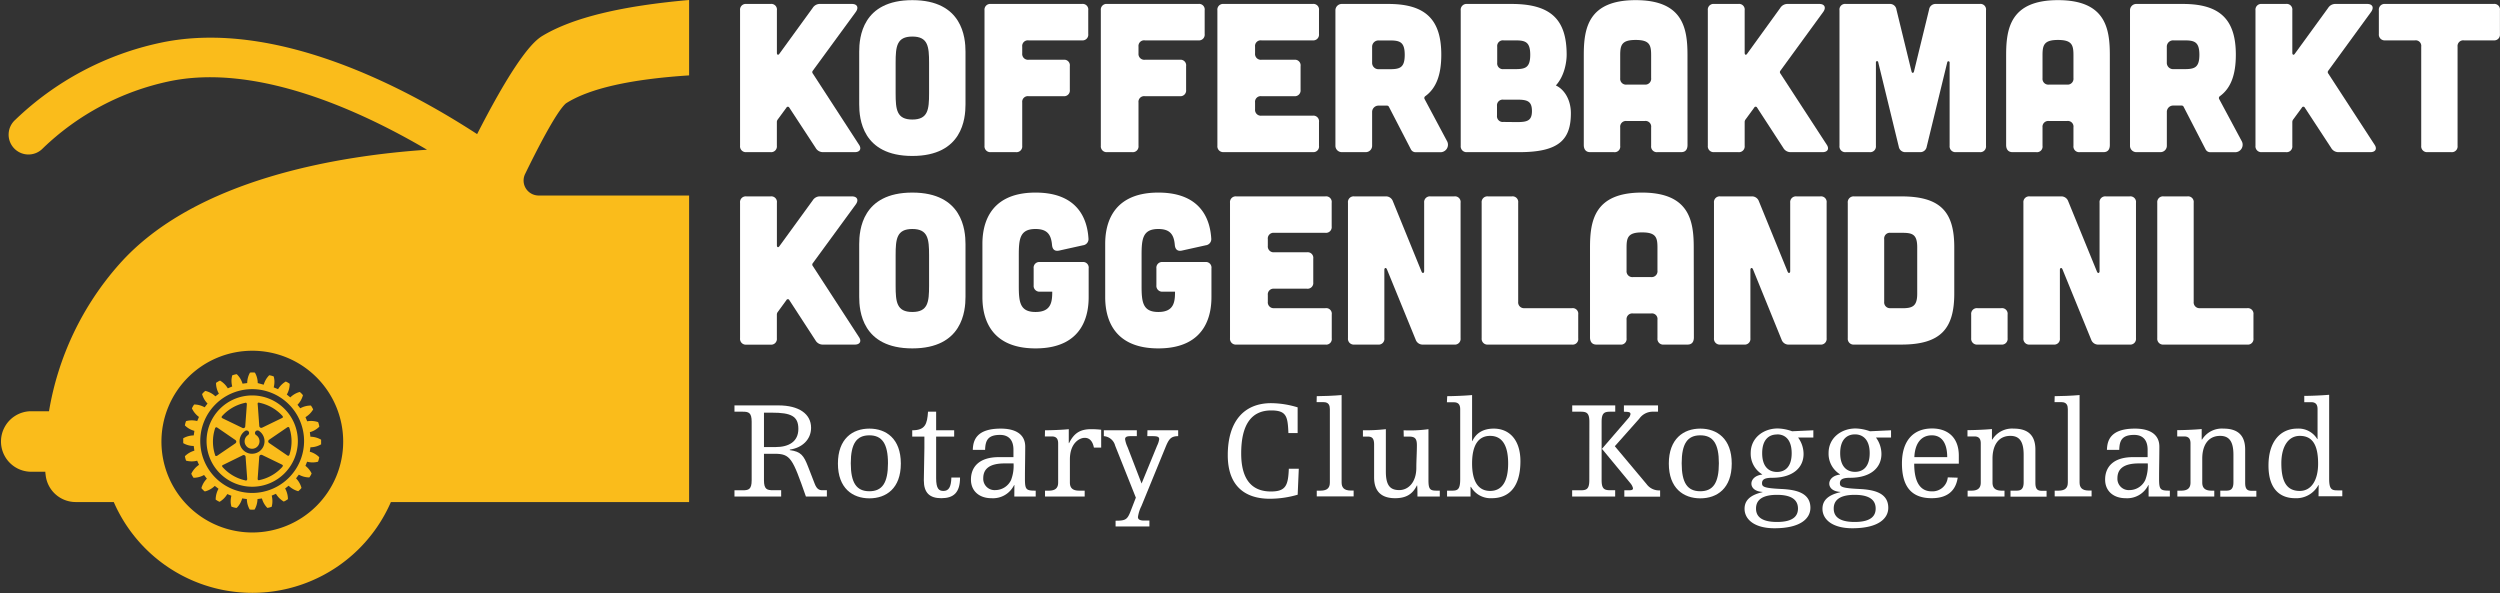
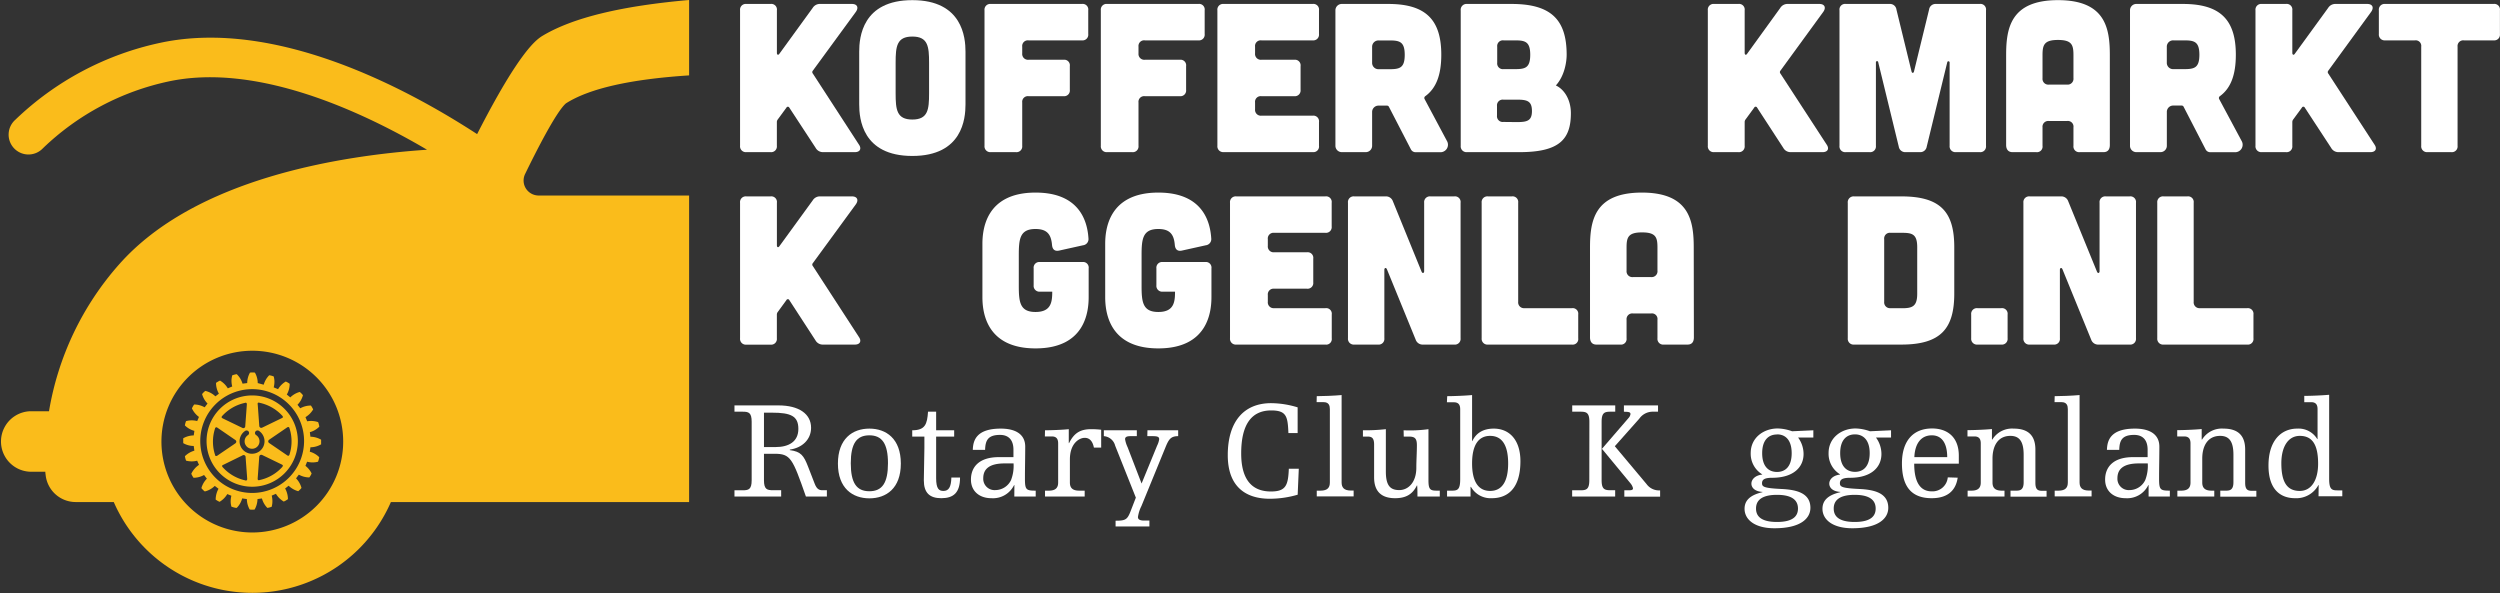
<svg xmlns="http://www.w3.org/2000/svg" id="Laag_1" data-name="Laag 1" viewBox="0 0 715.28 169.66">
  <rect x="0" y="0" width="715.28" height="169.66" fill="#333333" stroke="none" />
  <defs>
    <style>.cls-1{fill:#fabc1b;}.cls-2{fill:#fff;}</style>
  </defs>
  <title>1905_Logo_KofferbakmarktKoggenland_RGB_DEF Transparant</title>
  <path class="cls-1" d="M79.42,114.86a13.06,13.06,0,1,0,13.06,13A13.07,13.07,0,0,0,79.42,114.86Zm1.64,2.1a.53.53,0,0,1,.46,0A12.31,12.31,0,0,1,88,120.64a.63.63,0,0,1,.21.39s0,0,0,0c0,.19-.24.28-.42.37l-5.49,2.66a.6.6,0,0,1-.58,0,.61.61,0,0,1-.28-.51l-.44-6.08C80.92,117.23,81,117.05,81.06,117Zm-10.19,3.73h0A12.2,12.2,0,0,1,77.3,117a.47.47,0,0,1,.45,0c.11.08.15.26.13.55l-.45,6.09a.55.55,0,0,1-.85.49l-5.49-2.65c-.18-.09-.39-.19-.43-.37A.57.57,0,0,1,70.87,120.69ZM69.56,132a.66.66,0,0,1-.55.18c-.15,0-.2-.22-.24-.38a12.16,12.16,0,0,1,0-7.43.52.52,0,0,1,.28-.39c.17-.06.36.07.52.18l5,3.43a.62.62,0,0,1,.3.5.63.63,0,0,1-.29.49Zm8.29,7.15a.49.49,0,0,1-.46,0A12.16,12.16,0,0,1,71,135.42a.61.61,0,0,1-.2-.38.09.09,0,0,1,0,0c0-.18.23-.28.41-.36L76.67,132a.56.56,0,0,1,.86.5l.45,6.09C78,138.84,78,139,77.85,139.11Zm1.56-7.6a3.57,3.57,0,0,1-2-6.55.73.73,0,0,1,1,.21.73.73,0,0,1-.21,1,2.09,2.09,0,0,0-.95,1.77,2.13,2.13,0,1,0,3.29-1.78.71.71,0,0,1-.2-1,.73.73,0,0,1,1-.21,3.57,3.57,0,0,1-2,6.55ZM88,135.35a12.18,12.18,0,0,1-6.43,3.71.51.51,0,0,1-.47,0c-.14-.12-.12-.35-.11-.55l.44-6.09a.65.65,0,0,1,.29-.51.61.61,0,0,1,.57,0l5.49,2.66q.39.18.42.39C88.19,135.09,88.08,135.22,88,135.35Zm1.85-11.44c.15,0,.2.22.25.38a12.24,12.24,0,0,1,0,7.43.53.53,0,0,1-.27.39.65.65,0,0,1-.52-.19l-5-3.42a.61.61,0,0,1-.31-.5.64.64,0,0,1,.31-.5l5-3.42A.66.66,0,0,1,89.81,123.91Z" transform="translate(-7.26 -1.72)" />
  <path class="cls-1" d="M161.39,57.66a4.33,4.33,0,0,1-3.66-2,4.27,4.27,0,0,1-.22-4.18c3.17-6.53,8.92-17.84,11.68-20.19,6.75-4.29,18.51-6.91,35.23-8V1.72c-19.4,1.7-33.19,5.06-41.76,10.14-1.67,1-6.43,3.83-18.89,28.23C123.15,26.68,85.93,7,53.25,13.94A85.52,85.52,0,0,0,11.63,36a5.68,5.68,0,1,0,7.88,8.17A74.16,74.16,0,0,1,55.6,25c25-5.3,54.73,8.32,73.84,19.56-24.86,1.68-66.27,8.23-88,32.69a84.33,84.33,0,0,0-20.16,42.13H15.91a8.66,8.66,0,0,0,0,17.31h4.32c0,.47.08.83.09.94a8.65,8.65,0,0,0,8.59,7.73h10.9a43.24,43.24,0,0,0,79.29,0h85.32V57.66ZM79.45,154.07a26,26,0,1,1,26-26A26,26,0,0,1,79.45,154.07Z" transform="translate(-7.26 -1.72)" />
  <path class="cls-1" d="M95.15,122.26l-.49-1.19a6.37,6.37,0,0,0,2.2-2.21l0,0,0,0a6.51,6.51,0,0,0-.64-1.11l0,0h-.06a6.28,6.28,0,0,0-3,.79c-.08-.12-.71-.93-.79-1a6.27,6.27,0,0,0,1.56-2.71v-.05l0,0a5.28,5.28,0,0,0-.91-.92l0,0h0a6.14,6.14,0,0,0-2.7,1.56l-1-.82a6.1,6.1,0,0,0,.82-2.94s0-.13,0-.13l0,0a5,5,0,0,0-1.12-.65l0,0,0,0a6.07,6.07,0,0,0-2.2,2.19l-1.25-.52a6.53,6.53,0,0,0,.21-1.58,5.46,5.46,0,0,0-.21-1.54l0,0,0,0a5.17,5.17,0,0,0-1.23-.34h-.06l0,0a6.29,6.29,0,0,0-1.57,2.7L81,111.32a6.13,6.13,0,0,0-.81-3l0,0h-.06a5.48,5.48,0,0,0-1.28,0h-.06l0,0a6.17,6.17,0,0,0-.8,3l-1.34.17A6.15,6.15,0,0,0,75,108.78l0,0h-.06a6.83,6.83,0,0,0-1.24.33l0,0,0,.05a5.71,5.71,0,0,0-.21,1.56,6.45,6.45,0,0,0,.21,1.57l-1.26.54a6.32,6.32,0,0,0-2.21-2.21l-.05,0,0,0a6.57,6.57,0,0,0-1.11.65l0,0v.14a6.16,6.16,0,0,0,.82,2.94l-1,.77A6.23,6.23,0,0,0,66,113.56h0l0,0a5.28,5.28,0,0,0-.92.91l0,0v0a6.17,6.17,0,0,0,1.56,2.71l-.83,1.08a6.13,6.13,0,0,0-3-.81h0l0,0a6,6,0,0,0-.64,1.11l0,0,0,0A6.34,6.34,0,0,0,64.17,121c0,.13-.43,1-.48,1.19a6.14,6.14,0,0,0-3.13,0l-.06,0v0a5.33,5.33,0,0,0-.34,1.25v0l0,0a6,6,0,0,0,2.71,1.55c0,.15-.16,1.17-.18,1.31a6.24,6.24,0,0,0-3,.81l0,0v.06a6.11,6.11,0,0,0,0,.64,6.46,6.46,0,0,0,0,.65v.05l0,0a6.11,6.11,0,0,0,3,.81l.18,1.34a6.3,6.3,0,0,0-2.7,1.58l0,0v.05a6.62,6.62,0,0,0,.33,1.24l0,0,.05,0a6.3,6.3,0,0,0,3.14,0c0,.13.46,1.06.51,1.19A6.32,6.32,0,0,0,62,137.25l0,.05,0,0a6.23,6.23,0,0,0,.64,1.12l0,0h0a6.24,6.24,0,0,0,3-.8l.81,1.06a6.15,6.15,0,0,0-1.57,2.7v0l0,0a7.19,7.19,0,0,0,.91.92l0,0H66a6.23,6.23,0,0,0,2.71-1.56l1.07.82a6.38,6.38,0,0,0-.81,3v.1l0,0a6.06,6.06,0,0,0,1.11.64l0,0,0,0a6.27,6.27,0,0,0,2.21-2.22l1.17.48a6.28,6.28,0,0,0-.2,1.55,5.6,5.6,0,0,0,.21,1.56v0l0,0a6.63,6.63,0,0,0,1.24.35H75l0,0a6,6,0,0,0,1.55-2.7l1.34.19a6.15,6.15,0,0,0,.82,3l0,0h.06a5.48,5.48,0,0,0,1.28,0h.06l0,0a6.27,6.27,0,0,0,.82-3l1.27-.18a6.15,6.15,0,0,0,1.56,2.71l0,0h0a6.42,6.42,0,0,0,1.24-.33l0,0,0-.05a5.7,5.7,0,0,0,.2-1.56,6.52,6.52,0,0,0-.2-1.58l1.21-.52a6.4,6.4,0,0,0,2.21,2.21l0,0,.06,0a5,5,0,0,0,1.11-.65l.05,0v-.15a6.43,6.43,0,0,0-.8-2.93l1-.79a6.33,6.33,0,0,0,2.71,1.56l.05,0,0,0a6,6,0,0,0,.91-.91l0,0,0-.05a6.26,6.26,0,0,0-1.55-2.71c.09-.11.72-.94.8-1.06a6.24,6.24,0,0,0,3,.8h0l0,0a5,5,0,0,0,.65-1.12l0-.05,0,0A6.36,6.36,0,0,0,94.65,135l.48-1.18a6,6,0,0,0,3.12,0l0,0,0,0a6.3,6.3,0,0,0,.34-1.24v-.06l0,0a6.17,6.17,0,0,0-2.69-1.56l.18-1.27a6.08,6.08,0,0,0,3-.81l.05,0v-.05a4.37,4.37,0,0,0,0-.65,4.09,4.09,0,0,0,0-.63v-.06l-.05,0a6.19,6.19,0,0,0-3-.82l-.17-1.3a6.13,6.13,0,0,0,2.71-1.57l0,0v-.05a6.72,6.72,0,0,0-.33-1.25l0,0h0A6.22,6.22,0,0,0,95.15,122.26Zm-15.73,20.5a14.85,14.85,0,1,1,14.84-14.85A14.86,14.86,0,0,1,79.42,142.76Z" transform="translate(-7.26 -1.72)" />
  <path class="cls-2" d="M253,43.07c.85,1.21.3,2.18-1.15,2.18h-9.09A2.38,2.38,0,0,1,240.61,44L233.1,32.53a.46.46,0,0,0-.84,0l-2.49,3.39a1.22,1.22,0,0,0-.24.79v6.72a1.64,1.64,0,0,1-1.82,1.82h-6.9A1.66,1.66,0,0,1,219,43.43V4.67a1.64,1.64,0,0,1,1.82-1.82h6.9a1.61,1.61,0,0,1,1.82,1.82V16.84c0,.61.42.73.73.24L239.77,4A2.42,2.42,0,0,1,242,2.85h9c1.51,0,2,1,1.15,2.24L239.83,21.93a.63.63,0,0,0,0,.85Z" transform="translate(-7.26 -1.72)" />
  <path class="cls-2" d="M283.5,31.62c0,4-.85,14.72-15.21,14.72s-15.2-10.72-15.2-14.72V16.48c0-4,.85-14.72,15.2-14.72S283.5,12.48,283.5,16.48ZM273.08,19.69c0-4.67-.31-7.51-4.79-7.51s-4.78,2.84-4.78,7.51v8.72c0,4.66.3,7.51,4.78,7.51s4.79-2.85,4.79-7.51Z" transform="translate(-7.26 -1.72)" />
  <path class="cls-2" d="M316.81,2.85a1.6,1.6,0,0,1,1.81,1.82v6.78a1.63,1.63,0,0,1-1.81,1.82H301.54a1.62,1.62,0,0,0-1.81,1.81V17a1.66,1.66,0,0,0,1.81,1.82h10a1.6,1.6,0,0,1,1.81,1.82v6.78a1.63,1.63,0,0,1-1.81,1.82h-10a1.62,1.62,0,0,0-1.81,1.81V43.43a1.64,1.64,0,0,1-1.82,1.82h-7.15a1.66,1.66,0,0,1-1.82-1.82V4.67a1.64,1.64,0,0,1,1.82-1.82Z" transform="translate(-7.26 -1.72)" />
  <path class="cls-2" d="M350.12,2.85a1.6,1.6,0,0,1,1.81,1.82v6.78a1.63,1.63,0,0,1-1.81,1.82H334.85A1.62,1.62,0,0,0,333,15.08V17a1.66,1.66,0,0,0,1.81,1.82h10a1.6,1.6,0,0,1,1.81,1.82v6.78a1.63,1.63,0,0,1-1.81,1.82h-10A1.62,1.62,0,0,0,333,31.07V43.43a1.64,1.64,0,0,1-1.82,1.82h-7.15a1.66,1.66,0,0,1-1.81-1.82V4.67a1.63,1.63,0,0,1,1.81-1.82Z" transform="translate(-7.26 -1.72)" />
  <path class="cls-2" d="M382.82,2.85a1.61,1.61,0,0,1,1.82,1.82v6.78a1.64,1.64,0,0,1-1.82,1.82H368.16a1.62,1.62,0,0,0-1.81,1.81V17a1.66,1.66,0,0,0,1.81,1.82h9.39a1.61,1.61,0,0,1,1.82,1.82v6.78a1.64,1.64,0,0,1-1.82,1.82h-9.39a1.62,1.62,0,0,0-1.81,1.81V33a1.66,1.66,0,0,0,1.81,1.82h14.66a1.61,1.61,0,0,1,1.82,1.82v6.78a1.61,1.61,0,0,1-1.82,1.82H357.38a1.66,1.66,0,0,1-1.81-1.82V4.67a1.63,1.63,0,0,1,1.81-1.82Z" transform="translate(-7.26 -1.72)" />
  <path class="cls-2" d="M421.22,42a2.15,2.15,0,0,1-2,3.27h-6.9a1.5,1.5,0,0,1-1.4-.85l-6.29-12.17a.62.62,0,0,0-.49-.31h-2.42a1.82,1.82,0,0,0-1.88,1.88v9.57A1.82,1.82,0,0,1,398,45.25h-6.78a1.82,1.82,0,0,1-1.88-1.88V4.73a1.82,1.82,0,0,1,1.88-1.88h13.26c10.79,0,15.15,4.6,15.15,14.54,0,5.63-1.4,9.57-4.61,11.87a.64.64,0,0,0-.18.78Zm-19.5-28.71a1.81,1.81,0,0,0-1.88,1.87v4.49a1.81,1.81,0,0,0,1.88,1.87h3.09c2.91,0,4.36-.36,4.36-4.11s-1.45-4.12-4.36-4.12Z" transform="translate(-7.26 -1.72)" />
  <path class="cls-2" d="M439.75,2.85c11.39,0,15.75,4.6,15.75,14.54,0,2.05-.6,6.05-3.09,8.78,2.49,1.15,4.3,4.18,4.3,7.93,0,7.51-3.33,11.15-14.71,11.15H427a1.66,1.66,0,0,1-1.81-1.82V4.73A1.67,1.67,0,0,1,427,2.85Zm1.46,33.8c2.91,0,4.36-.31,4.36-3.15s-1.33-3.27-4.24-3.27h-3.94A1.63,1.63,0,0,0,435.57,32v2.79a1.64,1.64,0,0,0,1.82,1.82Zm-.49-15.15c2.91,0,4.36-.36,4.36-4.11s-1.45-4.12-4.36-4.12h-3.27a1.63,1.63,0,0,0-1.82,1.81v4.61a1.63,1.63,0,0,0,1.82,1.81Z" transform="translate(-7.26 -1.72)" />
-   <path class="cls-2" d="M490.08,43.19c0,1.33-.6,2.06-1.81,2.06h-6.78a1.63,1.63,0,0,1-1.82-1.82V38.16a1.61,1.61,0,0,0-1.82-1.82h-5.21a1.64,1.64,0,0,0-1.82,1.82v5.27A1.6,1.6,0,0,1,469,45.25h-6.79c-1.15,0-1.81-.73-1.81-2.06V17.51c0-7.63,1.21-15.75,14.84-15.75s14.83,8.12,14.83,15.75ZM479.67,17.51c0-2.91-.43-4.36-4.42-4.36s-4.43,1.45-4.43,4.36v6.6a1.66,1.66,0,0,0,1.82,1.82h5.21a1.68,1.68,0,0,0,1.82-1.88Z" transform="translate(-7.26 -1.72)" />
  <path class="cls-2" d="M529.88,43.07c.85,1.21.3,2.18-1.15,2.18h-9.09A2.38,2.38,0,0,1,517.46,44L510,32.53a.46.46,0,0,0-.85,0l-2.48,3.39a1.22,1.22,0,0,0-.24.79v6.72a1.64,1.64,0,0,1-1.82,1.82h-6.91a1.66,1.66,0,0,1-1.81-1.82V4.67a1.63,1.63,0,0,1,1.81-1.82h6.91a1.61,1.61,0,0,1,1.82,1.82V16.84c0,.61.42.73.72.24L516.61,4a2.43,2.43,0,0,1,2.18-1.15h9c1.51,0,2,1,1.15,2.24L516.67,21.93a.65.65,0,0,0,0,.85Z" transform="translate(-7.26 -1.72)" />
  <path class="cls-2" d="M547.93,2.85a1.85,1.85,0,0,1,1.93,1.63l4.3,17.63c.12.61.61.61.73,0l4.3-17.63a1.86,1.86,0,0,1,1.94-1.63h12.54a1.6,1.6,0,0,1,1.81,1.82V43.43a1.63,1.63,0,0,1-1.81,1.82h-6.79a1.66,1.66,0,0,1-1.81-1.82V19.57a.34.34,0,0,0-.67-.06l-5.88,24.16a1.86,1.86,0,0,1-2,1.58h-4a1.87,1.87,0,0,1-2-1.58l-5.88-24.16a.33.33,0,0,0-.66.06V43.43a1.64,1.64,0,0,1-1.82,1.82h-6.78a1.64,1.64,0,0,1-1.82-1.82V4.67a1.61,1.61,0,0,1,1.82-1.82Z" transform="translate(-7.26 -1.72)" />
  <path class="cls-2" d="M610.91,43.19c0,1.33-.6,2.06-1.81,2.06h-6.79a1.63,1.63,0,0,1-1.81-1.82V38.16a1.61,1.61,0,0,0-1.82-1.82h-5.21a1.64,1.64,0,0,0-1.82,1.82v5.27a1.6,1.6,0,0,1-1.81,1.82h-6.79c-1.15,0-1.81-.73-1.81-2.06V17.51c0-7.63,1.21-15.75,14.84-15.75s14.83,8.12,14.83,15.75ZM600.5,17.51c0-2.91-.43-4.36-4.42-4.36s-4.43,1.45-4.43,4.36v6.6a1.66,1.66,0,0,0,1.82,1.82h5.21a1.68,1.68,0,0,0,1.82-1.88Z" transform="translate(-7.26 -1.72)" />
  <path class="cls-2" d="M648.59,42a2.15,2.15,0,0,1-2,3.27h-6.91a1.49,1.49,0,0,1-1.39-.85L632,32.23a.6.6,0,0,0-.48-.31h-2.43a1.81,1.81,0,0,0-1.87,1.88v9.57a1.82,1.82,0,0,1-1.88,1.88h-6.78a1.81,1.81,0,0,1-1.88-1.88V4.73a1.81,1.81,0,0,1,1.88-1.88h13.26c10.78,0,15.14,4.6,15.14,14.54,0,5.63-1.39,9.57-4.6,11.87a.64.64,0,0,0-.18.78ZM629.08,13.27a1.8,1.8,0,0,0-1.87,1.87v4.49a1.8,1.8,0,0,0,1.87,1.87h3.09c2.91,0,4.36-.36,4.36-4.11s-1.45-4.12-4.36-4.12Z" transform="translate(-7.26 -1.72)" />
  <path class="cls-2" d="M686.62,43.07c.85,1.21.31,2.18-1.15,2.18h-9.08A2.37,2.37,0,0,1,674.21,44L666.7,32.53a.46.46,0,0,0-.85,0l-2.49,3.39a1.22,1.22,0,0,0-.24.79v6.72a1.63,1.63,0,0,1-1.82,1.82h-6.9a1.66,1.66,0,0,1-1.82-1.82V4.67a1.64,1.64,0,0,1,1.82-1.82h6.9a1.61,1.61,0,0,1,1.82,1.82V16.84c0,.61.43.73.73.24L673.36,4a2.42,2.42,0,0,1,2.18-1.15h9c1.52,0,2,1,1.15,2.24L673.42,21.93a.65.65,0,0,0,0,.85Z" transform="translate(-7.26 -1.72)" />
  <path class="cls-2" d="M700,15.08a1.6,1.6,0,0,0-1.82-1.81h-8.48a1.66,1.66,0,0,1-1.82-1.82V4.67a1.64,1.64,0,0,1,1.82-1.82h31a1.61,1.61,0,0,1,1.82,1.82v6.78a1.64,1.64,0,0,1-1.82,1.82h-8.48a1.63,1.63,0,0,0-1.82,1.81V43.43a1.63,1.63,0,0,1-1.81,1.82h-6.79A1.66,1.66,0,0,1,700,43.43Z" transform="translate(-7.26 -1.72)" />
  <path class="cls-2" d="M253,98.13c.85,1.21.3,2.18-1.15,2.18h-9.09a2.38,2.38,0,0,1-2.18-1.21L233.1,87.59a.46.46,0,0,0-.84,0L229.77,91a1.23,1.23,0,0,0-.24.79v6.72a1.64,1.64,0,0,1-1.82,1.82h-6.9A1.66,1.66,0,0,1,219,98.49V59.73a1.64,1.64,0,0,1,1.82-1.82h6.9a1.61,1.61,0,0,1,1.82,1.82V71.9c0,.61.42.73.73.24l9.51-13.08A2.42,2.42,0,0,1,242,57.91h9c1.51,0,2,1,1.15,2.24L239.83,77a.63.63,0,0,0,0,.85Z" transform="translate(-7.26 -1.72)" />
-   <path class="cls-2" d="M283.5,86.68c0,4-.85,14.72-15.21,14.72s-15.2-10.72-15.2-14.72V71.54c0-4,.85-14.72,15.2-14.72S283.5,67.54,283.5,71.54ZM273.08,74.75c0-4.67-.31-7.51-4.79-7.51s-4.78,2.84-4.78,7.51v8.72c0,4.66.3,7.51,4.78,7.51s4.79-2.85,4.79-7.51Z" transform="translate(-7.26 -1.72)" />
  <path class="cls-2" d="M288.34,71.54c0-4,.85-14.72,15.2-14.72,12.72,0,14.84,8.36,15.14,13.08a1.78,1.78,0,0,1-1.57,2l-6.85,1.52c-1.21.24-1.87-.31-2-1.58-.25-2.91-1.28-4.6-4.73-4.6-4.48,0-4.78,2.84-4.78,7.51v8.72c0,4.66.3,7.51,4.78,7.51s4.79-2.85,4.79-5.81h-3.52A1.66,1.66,0,0,1,303,83.35V78.5a1.62,1.62,0,0,1,1.81-1.81h12.12a1.6,1.6,0,0,1,1.81,1.81v8.18c0,4-.84,14.72-15.2,14.72s-15.2-10.72-15.2-14.72Z" transform="translate(-7.26 -1.72)" />
  <path class="cls-2" d="M323.47,71.54c0-4,.85-14.72,15.2-14.72,12.72,0,14.84,8.36,15.14,13.08a1.78,1.78,0,0,1-1.57,2l-6.85,1.52c-1.21.24-1.87-.31-2-1.58-.24-2.91-1.27-4.6-4.72-4.6-4.48,0-4.79,2.84-4.79,7.51v8.72c0,4.66.31,7.51,4.79,7.51s4.78-2.85,4.78-5.81h-3.51a1.66,1.66,0,0,1-1.82-1.82V78.5a1.63,1.63,0,0,1,1.82-1.81h12.12a1.6,1.6,0,0,1,1.81,1.81v8.18c0,4-.85,14.72-15.2,14.72s-15.2-10.72-15.2-14.72Z" transform="translate(-7.26 -1.72)" />
  <path class="cls-2" d="M386.46,57.91a1.6,1.6,0,0,1,1.81,1.82v6.78a1.63,1.63,0,0,1-1.81,1.82H371.8A1.63,1.63,0,0,0,370,70.15v1.93a1.66,1.66,0,0,0,1.82,1.82h9.39A1.6,1.6,0,0,1,383,75.72V82.5a1.63,1.63,0,0,1-1.81,1.82H371.8A1.63,1.63,0,0,0,370,86.13v1.94a1.66,1.66,0,0,0,1.82,1.82h14.66a1.6,1.6,0,0,1,1.81,1.82v6.78a1.6,1.6,0,0,1-1.81,1.82H361a1.66,1.66,0,0,1-1.82-1.82V59.73A1.64,1.64,0,0,1,361,57.91Z" transform="translate(-7.26 -1.72)" />
  <path class="cls-2" d="M403.66,57.91a2.09,2.09,0,0,1,2.12,1.39L414,79.47c.25.55.73.43.73-.18V59.73a1.64,1.64,0,0,1,1.82-1.82h6.78a1.61,1.61,0,0,1,1.82,1.82V98.49a1.64,1.64,0,0,1-1.82,1.82h-8.9a2.1,2.1,0,0,1-2.12-1.39l-8.24-20.17c-.24-.55-.73-.43-.73.18V98.49a1.63,1.63,0,0,1-1.81,1.82h-6.79a1.66,1.66,0,0,1-1.81-1.82V59.73a1.63,1.63,0,0,1,1.81-1.82Z" transform="translate(-7.26 -1.72)" />
  <path class="cls-2" d="M439.81,57.91a1.61,1.61,0,0,1,1.82,1.82V88.07a1.66,1.66,0,0,0,1.82,1.82H457a1.6,1.6,0,0,1,1.81,1.82v6.78a1.6,1.6,0,0,1-1.81,1.82H433a1.66,1.66,0,0,1-1.82-1.82V59.73A1.64,1.64,0,0,1,433,57.91Z" transform="translate(-7.26 -1.72)" />
  <path class="cls-2" d="M491.9,98.25c0,1.33-.6,2.06-1.82,2.06H483.3a1.64,1.64,0,0,1-1.82-1.82V93.22a1.6,1.6,0,0,0-1.81-1.82h-5.21a1.64,1.64,0,0,0-1.82,1.82v5.27a1.61,1.61,0,0,1-1.82,1.82H464c-1.15,0-1.82-.73-1.82-2.06V72.57c0-7.63,1.21-15.75,14.84-15.75s14.84,8.12,14.84,15.75ZM481.48,72.57c0-2.91-.42-4.36-4.42-4.36s-4.42,1.45-4.42,4.36v6.6A1.66,1.66,0,0,0,474.46,81h5.21a1.67,1.67,0,0,0,1.81-1.88Z" transform="translate(-7.26 -1.72)" />
-   <path class="cls-2" d="M508.38,57.91a2.09,2.09,0,0,1,2.12,1.39l8.23,20.17c.24.55.73.43.73-.18V59.73a1.64,1.64,0,0,1,1.82-1.82h6.78a1.61,1.61,0,0,1,1.82,1.82V98.49a1.64,1.64,0,0,1-1.82,1.82h-8.9A2.1,2.1,0,0,1,517,98.92L508.8,78.75c-.24-.55-.73-.43-.73.18V98.49a1.63,1.63,0,0,1-1.81,1.82h-6.79a1.66,1.66,0,0,1-1.82-1.82V59.73a1.64,1.64,0,0,1,1.82-1.82Z" transform="translate(-7.26 -1.72)" />
  <path class="cls-2" d="M551.26,57.91c11.38,0,15.14,4.6,15.14,14.54V85.71c0,9.93-3.76,14.6-15.14,14.6H537.75a1.66,1.66,0,0,1-1.82-1.82V59.79a1.68,1.68,0,0,1,1.82-1.88Zm.18,32c2.91,0,4.36-.48,4.36-4.12V72.45c0-3.76-1.45-4.12-4.36-4.12h-3.27a1.63,1.63,0,0,0-1.82,1.82V88.07a1.66,1.66,0,0,0,1.82,1.82Z" transform="translate(-7.26 -1.72)" />
  <path class="cls-2" d="M579.84,89.89a1.61,1.61,0,0,1,1.82,1.82v6.78a1.64,1.64,0,0,1-1.82,1.82h-6.78a1.66,1.66,0,0,1-1.82-1.82V91.71a1.64,1.64,0,0,1,1.82-1.82Z" transform="translate(-7.26 -1.72)" />
  <path class="cls-2" d="M596.92,57.91A2.08,2.08,0,0,1,599,59.3l8.24,20.17c.24.55.73.43.73-.18V59.73a1.63,1.63,0,0,1,1.81-1.82h6.79a1.61,1.61,0,0,1,1.82,1.82V98.49a1.64,1.64,0,0,1-1.82,1.82H607.7a2.1,2.1,0,0,1-2.12-1.39l-8.23-20.17c-.24-.55-.73-.43-.73.18V98.49a1.63,1.63,0,0,1-1.82,1.82H588a1.66,1.66,0,0,1-1.82-1.82V59.73A1.64,1.64,0,0,1,588,57.91Z" transform="translate(-7.26 -1.72)" />
  <path class="cls-2" d="M633.08,57.91a1.61,1.61,0,0,1,1.82,1.82V88.07a1.66,1.66,0,0,0,1.82,1.82h13.5A1.61,1.61,0,0,1,652,91.71v6.78a1.61,1.61,0,0,1-1.82,1.82H626.3a1.66,1.66,0,0,1-1.82-1.82V59.73a1.64,1.64,0,0,1,1.82-1.82Z" transform="translate(-7.26 -1.72)" />
  <path class="cls-2" d="M217.4,117.71H230c5.84,0,9.32,2.44,9.32,6.4,0,3.4-2.6,5.76-6.08,6.24v.16c3.2.4,4,1.6,5.2,4.68l1.92,4.95c.6,1.56,1.32,1.84,2.2,1.84h1.28v1.8h-6c-3.84-10.95-4.36-12.23-9-12.23h-3v7.56c0,2.63.88,2.87,2.6,2.87h2.32v1.8H217.4V142h2.32c1.72,0,2.6-.24,2.6-2.87V122.39c0-2.64-.88-2.88-2.6-2.88H217.4Zm8.44,11.92h3.32c3.8,0,6.52-1.56,6.52-5.2s-2.08-4.64-7.56-4.64h-2.28Z" transform="translate(-7.26 -1.72)" />
  <path class="cls-2" d="M256,124.35c4.8,0,9,2.88,9,10s-4.2,9.95-9,9.95-9-2.88-9-9.95S251.15,124.35,256,124.35Zm0,1.92c-3.68,0-5.32,2.4-5.32,8s1.64,8,5.32,8,5.32-2.4,5.32-8S259.63,126.27,256,126.27Z" transform="translate(-7.26 -1.72)" />
  <path class="cls-2" d="M271.74,126.63h-3.48v-1.8c3.72,0,4.28-1.76,4.52-5.32h2.32v5.32h5.16v1.8H275.1v11.88c0,3.07.8,3.67,2.08,3.67,1.48,0,2.2-1,2.28-3.83h2.48c0,4.31-1.84,5.91-5.36,5.91-3.32,0-5-1.52-5-5.12,0-1.95.16-7.07.16-9.19Z" transform="translate(-7.26 -1.72)" />
  <path class="cls-2" d="M297.49,140.5h-.08a6.71,6.71,0,0,1-6.52,3.76c-3.39,0-5.83-2-5.83-5.32,0-3.67,2.4-6.43,8-6.43h4.16v-2.12c0-2.84-1.44-4.24-3.84-4.24-3.55,0-4.19,1.68-4.27,4.28h-3.52c.08-2.6.92-6.08,8-6.08,4.32,0,7,1.68,7,5.16,0,2.92-.08,5.88-.08,9.11s.32,3.48,3.08,3.48v1.68h-6.12Zm-5.4,1.44a5,5,0,0,0,4.44-2.87,11.26,11.26,0,0,0,.72-4.76h-2.56c-4.31,0-6.11,1.56-6.11,4.24A3.24,3.24,0,0,0,292.09,141.94Z" transform="translate(-7.26 -1.72)" />
  <path class="cls-2" d="M306.25,124.83c1.56,0,5-.12,6.8-.32v4h.08c1.44-2.92,3.24-4,6.35-4a26.72,26.72,0,0,1,2.84.16v5.12h-2.08c-.36-1.8-1.2-2.8-2.64-2.8s-4.23,1.44-4.23,6.2v6.59c0,1.4.64,2.32,2.64,2.32h1.59v1.68H306.25V142.1h1.12c2,0,2.64-.92,2.64-2.32V128.59c0-1-.28-2-1.8-2h-2Z" transform="translate(-7.26 -1.72)" />
  <path class="cls-2" d="M335.56,124.83h8.79v1.68c-2.15,0-2.71.92-3.67,3.28l-6.84,16.71a10,10,0,0,0-1,3.16c0,.68.56,1,1.8,1h1.48v1.68h-9.68V150.7c2.8,0,3.36-.28,4.28-2.68l1.52-3.92-5.92-14.87a3.62,3.62,0,0,0-3.24-2.72v-1.68h9.44v1.68h-1.8c-1.08,0-1.56.24-1.56.88a8.38,8.38,0,0,0,.72,2.28l4,10.39,4.44-10.83a6.18,6.18,0,0,0,.6-1.84c0-.76-.64-.88-1.92-.88h-1.48Z" transform="translate(-7.26 -1.72)" />
  <path class="cls-2" d="M378.86,135.83l-.32,7.43a28.44,28.44,0,0,1-8,1.16c-6.36,0-12-3-12-12.47s4.47-14.88,12.43-14.88a26.5,26.5,0,0,1,7.56,1.2v7.36h-2.64c-.2-4.68-.48-6.48-4.92-6.48-5.52,0-8.59,3.84-8.59,12.32,0,6.84,2.59,10.87,8.51,10.87,4.32,0,4.92-1.8,5.12-6.51Z" transform="translate(-7.26 -1.72)" />
  <path class="cls-2" d="M384,115.07c1.56,0,5-.12,7.11-.32v25c0,1.4.64,2.32,2.64,2.32h.8v1.68H384V142.1h1.11c2,0,2.64-.92,2.64-2.32v-21c0-1-.28-2-1.79-2h-2Z" transform="translate(-7.26 -1.72)" />
  <path class="cls-2" d="M408.85,124.83a38.68,38.68,0,0,0,7.11-.32v14.67c0,2.64.56,2.92,2.4,2.92h.84v1.68h-6.39c0-.88,0-2.12-.08-3.16h-.08c-1.28,2.6-3.24,3.64-6.24,3.64-3.8,0-6-1.84-6-5.95v-9.4c0-1.8-.6-2.28-1.84-2.28h-1.36v-1.8a54.12,54.12,0,0,0,6.56-.32v12.12c0,4,1.24,5.31,3.84,5.31s4.88-2.24,4.88-6.39c0-1.92.16-4.48.16-6.44s-.6-2.48-2.28-2.48h-1.48Z" transform="translate(-7.26 -1.72)" />
  <path class="cls-2" d="M421.32,115.07c1.56,0,5-.12,7.12-.32v13.16h.08c1.12-2.4,3.24-3.56,6.12-3.56,4.51,0,7.63,3.28,7.63,9.32,0,8.67-4.47,10.59-8.15,10.59a6.47,6.47,0,0,1-6-3.24H428v2.76h-6.72V142.1h1.4c1.6,0,2.36-.28,2.36-3.28v-20c0-1-.28-2-1.8-2h-2Zm12.28,11.36c-3.36,0-5.16,2.68-5.16,7.88s1.8,7.87,5.16,7.87,5.16-2.64,5.16-7.87S437,126.43,433.6,126.43Z" transform="translate(-7.26 -1.72)" />
  <path class="cls-2" d="M462,122.39c0-2.64-.88-2.88-2.6-2.88h-2.31v-1.8h12.31v1.8H468.1c-1.72,0-2.6.24-2.6,2.88v16.72c0,2.63.88,2.87,2.6,2.87h1.28v1.8H457.07V142h2.31c1.72,0,2.6-.24,2.6-2.87Zm9.88-4.68h9.76v1.8H480a4.69,4.69,0,0,0-3.72,2l-7,7.88,9.08,10.83a4.38,4.38,0,0,0,3.88,1.8v1.8H472V142h1.16c1,0,1.32-.12,1.32-.6a3.55,3.55,0,0,0-.76-1.44l-8.12-9.83,7.56-8.76a2.15,2.15,0,0,0,.6-1.16c0-.52-.32-.68-1.88-.68Z" transform="translate(-7.26 -1.72)" />
-   <path class="cls-2" d="M493.73,124.35c4.8,0,9,2.88,9,10s-4.2,9.95-9,9.95-9-2.88-9-9.95S488.93,124.35,493.73,124.35Zm0,1.92c-3.68,0-5.32,2.4-5.32,8s1.64,8,5.32,8,5.32-2.4,5.32-8S497.41,126.27,493.73,126.27Z" transform="translate(-7.26 -1.72)" />
  <path class="cls-2" d="M526.08,124.83v2.08h-4.36a7.92,7.92,0,0,1,1.56,4.72c0,3.72-2.84,6.79-9,6.79-2.24,0-2.88.56-2.88,1.56s.52,1.4,5.48,1.64c4.24.2,8.36,1.08,8.36,5.4,0,2.92-2.64,5.84-10.28,5.84-5.88,0-8.56-2.64-8.56-5.56,0-2.32,1.48-3.92,5.12-4.76v-.08c-2.16-.12-3.16-1.2-3.16-2.36s1-2.35,3.08-2.6v-.07a6.89,6.89,0,0,1-3.28-6.12c0-4.28,3.6-7,7.72-7a12.78,12.78,0,0,1,4.12.8Zm-10.4,18.47c-5,0-6,2.08-6,3.92s1,3.84,6,3.84,6-2,6-3.84S520.68,143.3,515.68,143.3Zm0-17.27c-2.32,0-4.24,1.48-4.24,5.36s1.92,5.36,4.24,5.36,4.2-1.48,4.2-5.36S518,126,515.72,126Z" transform="translate(-7.26 -1.72)" />
  <path class="cls-2" d="M548.31,124.83v2.08H544a7.92,7.92,0,0,1,1.56,4.72c0,3.72-2.84,6.79-9,6.79-2.24,0-2.88.56-2.88,1.56s.52,1.4,5.48,1.64c4.24.2,8.36,1.08,8.36,5.4,0,2.92-2.64,5.84-10.28,5.84-5.88,0-8.55-2.64-8.55-5.56,0-2.32,1.47-3.92,5.11-4.76v-.08c-2.16-.12-3.16-1.2-3.16-2.36s1-2.35,3.08-2.6v-.07a6.89,6.89,0,0,1-3.28-6.12c0-4.28,3.6-7,7.72-7a12.78,12.78,0,0,1,4.12.8Zm-10.4,18.47c-5,0-6,2.08-6,3.92s1,3.84,6,3.84,6-2,6-3.84S542.91,143.3,537.91,143.3ZM538,126c-2.32,0-4.24,1.48-4.24,5.36s1.92,5.36,4.24,5.36,4.2-1.48,4.2-5.36S540.23,126,538,126Z" transform="translate(-7.26 -1.72)" />
  <path class="cls-2" d="M567.38,138.39c-.6,4.07-3.32,5.87-7.44,5.87-5.51,0-8.51-3-8.51-9.95,0-6.52,3.27-10,8.63-10,4.16,0,7.64,2.28,7.64,7.8v2.28H554.94c0,5.51,1.88,7.91,5,7.91a4.39,4.39,0,0,0,4.6-4Zm-3-5.88c0-4-1.56-6.24-4.4-6.24-3.12,0-4.84,2.4-5,6.24Z" transform="translate(-7.26 -1.72)" />
  <path class="cls-2" d="M582.49,142.1h1.76c1.2,0,2-.44,2-2.4v-7.87c0-3.84-1.24-5.4-3.8-5.4-3.63,0-5.11,3-5.11,6.48v6.87c0,1.4.64,2.32,2.64,2.32h.79v1.68H570.22V142.1h1.12c2,0,2.64-.92,2.64-2.32V128.59c0-1-.28-2-1.8-2h-2v-1.8c1.56,0,5-.12,7-.32v3h.12a6.61,6.61,0,0,1,6.11-3.12c4,0,6.2,1.84,6.2,6v9.51c0,1.8.6,2.28,1.84,2.28h1.36v1.68H582.49Z" transform="translate(-7.26 -1.72)" />
  <path class="cls-2" d="M595.13,115.07c1.56,0,5-.12,7.12-.32v25c0,1.4.64,2.32,2.63,2.32h.81v1.68H595.13V142.1h1.12c2,0,2.64-.92,2.64-2.32v-21c0-1-.28-2-1.8-2h-2Z" transform="translate(-7.26 -1.72)" />
  <path class="cls-2" d="M622,140.5h-.08a6.71,6.71,0,0,1-6.52,3.76c-3.4,0-5.84-2-5.84-5.32,0-3.67,2.4-6.43,8-6.43h4.16v-2.12c0-2.84-1.44-4.24-3.84-4.24-3.56,0-4.2,1.68-4.28,4.28h-3.52c.08-2.6.92-6.08,8-6.08,4.32,0,7,1.68,7,5.16,0,2.92-.08,5.88-.08,9.11s.32,3.48,3.08,3.48v1.68H622Zm-5.4,1.44a5,5,0,0,0,4.44-2.87,11.26,11.26,0,0,0,.72-4.76h-2.56c-4.32,0-6.12,1.56-6.12,4.24A3.24,3.24,0,0,0,616.56,141.94Z" transform="translate(-7.26 -1.72)" />
  <path class="cls-2" d="M642.51,142.1h1.76c1.2,0,2-.44,2-2.4v-7.87c0-3.84-1.24-5.4-3.8-5.4-3.64,0-5.12,3-5.12,6.48v6.87c0,1.4.64,2.32,2.64,2.32h.8v1.68H630.23V142.1h1.12c2,0,2.64-.92,2.64-2.32V128.59c0-1-.28-2-1.8-2h-2v-1.8c1.56,0,5-.12,7-.32v3h.12a6.63,6.63,0,0,1,6.12-3.12c4,0,6.2,1.84,6.2,6v9.51c0,1.8.6,2.28,1.84,2.28h1.36v1.68H642.51Z" transform="translate(-7.26 -1.72)" />
  <path class="cls-2" d="M670.66,140.5h-.08a7.16,7.16,0,0,1-6.68,3.76c-3.72,0-7.6-2-7.6-9.35,0-7,3.52-10.56,8.24-10.56a6.23,6.23,0,0,1,5.72,3h.08v-8.56c0-1-.28-2-1.8-2h-2v-1.8c1.56,0,5-.12,7.12-.32v24.07c0,3,.76,3.28,2.36,3.28h1.4v1.68h-6.8Zm-5.4-14.07c-3.36,0-5.28,3.16-5.28,7.84,0,5.59,1.76,7.91,5.28,7.91,3.32,0,5.24-3.11,5.24-7.79C670.5,128.79,668.74,126.43,665.26,126.43Z" transform="translate(-7.26 -1.72)" />
</svg>